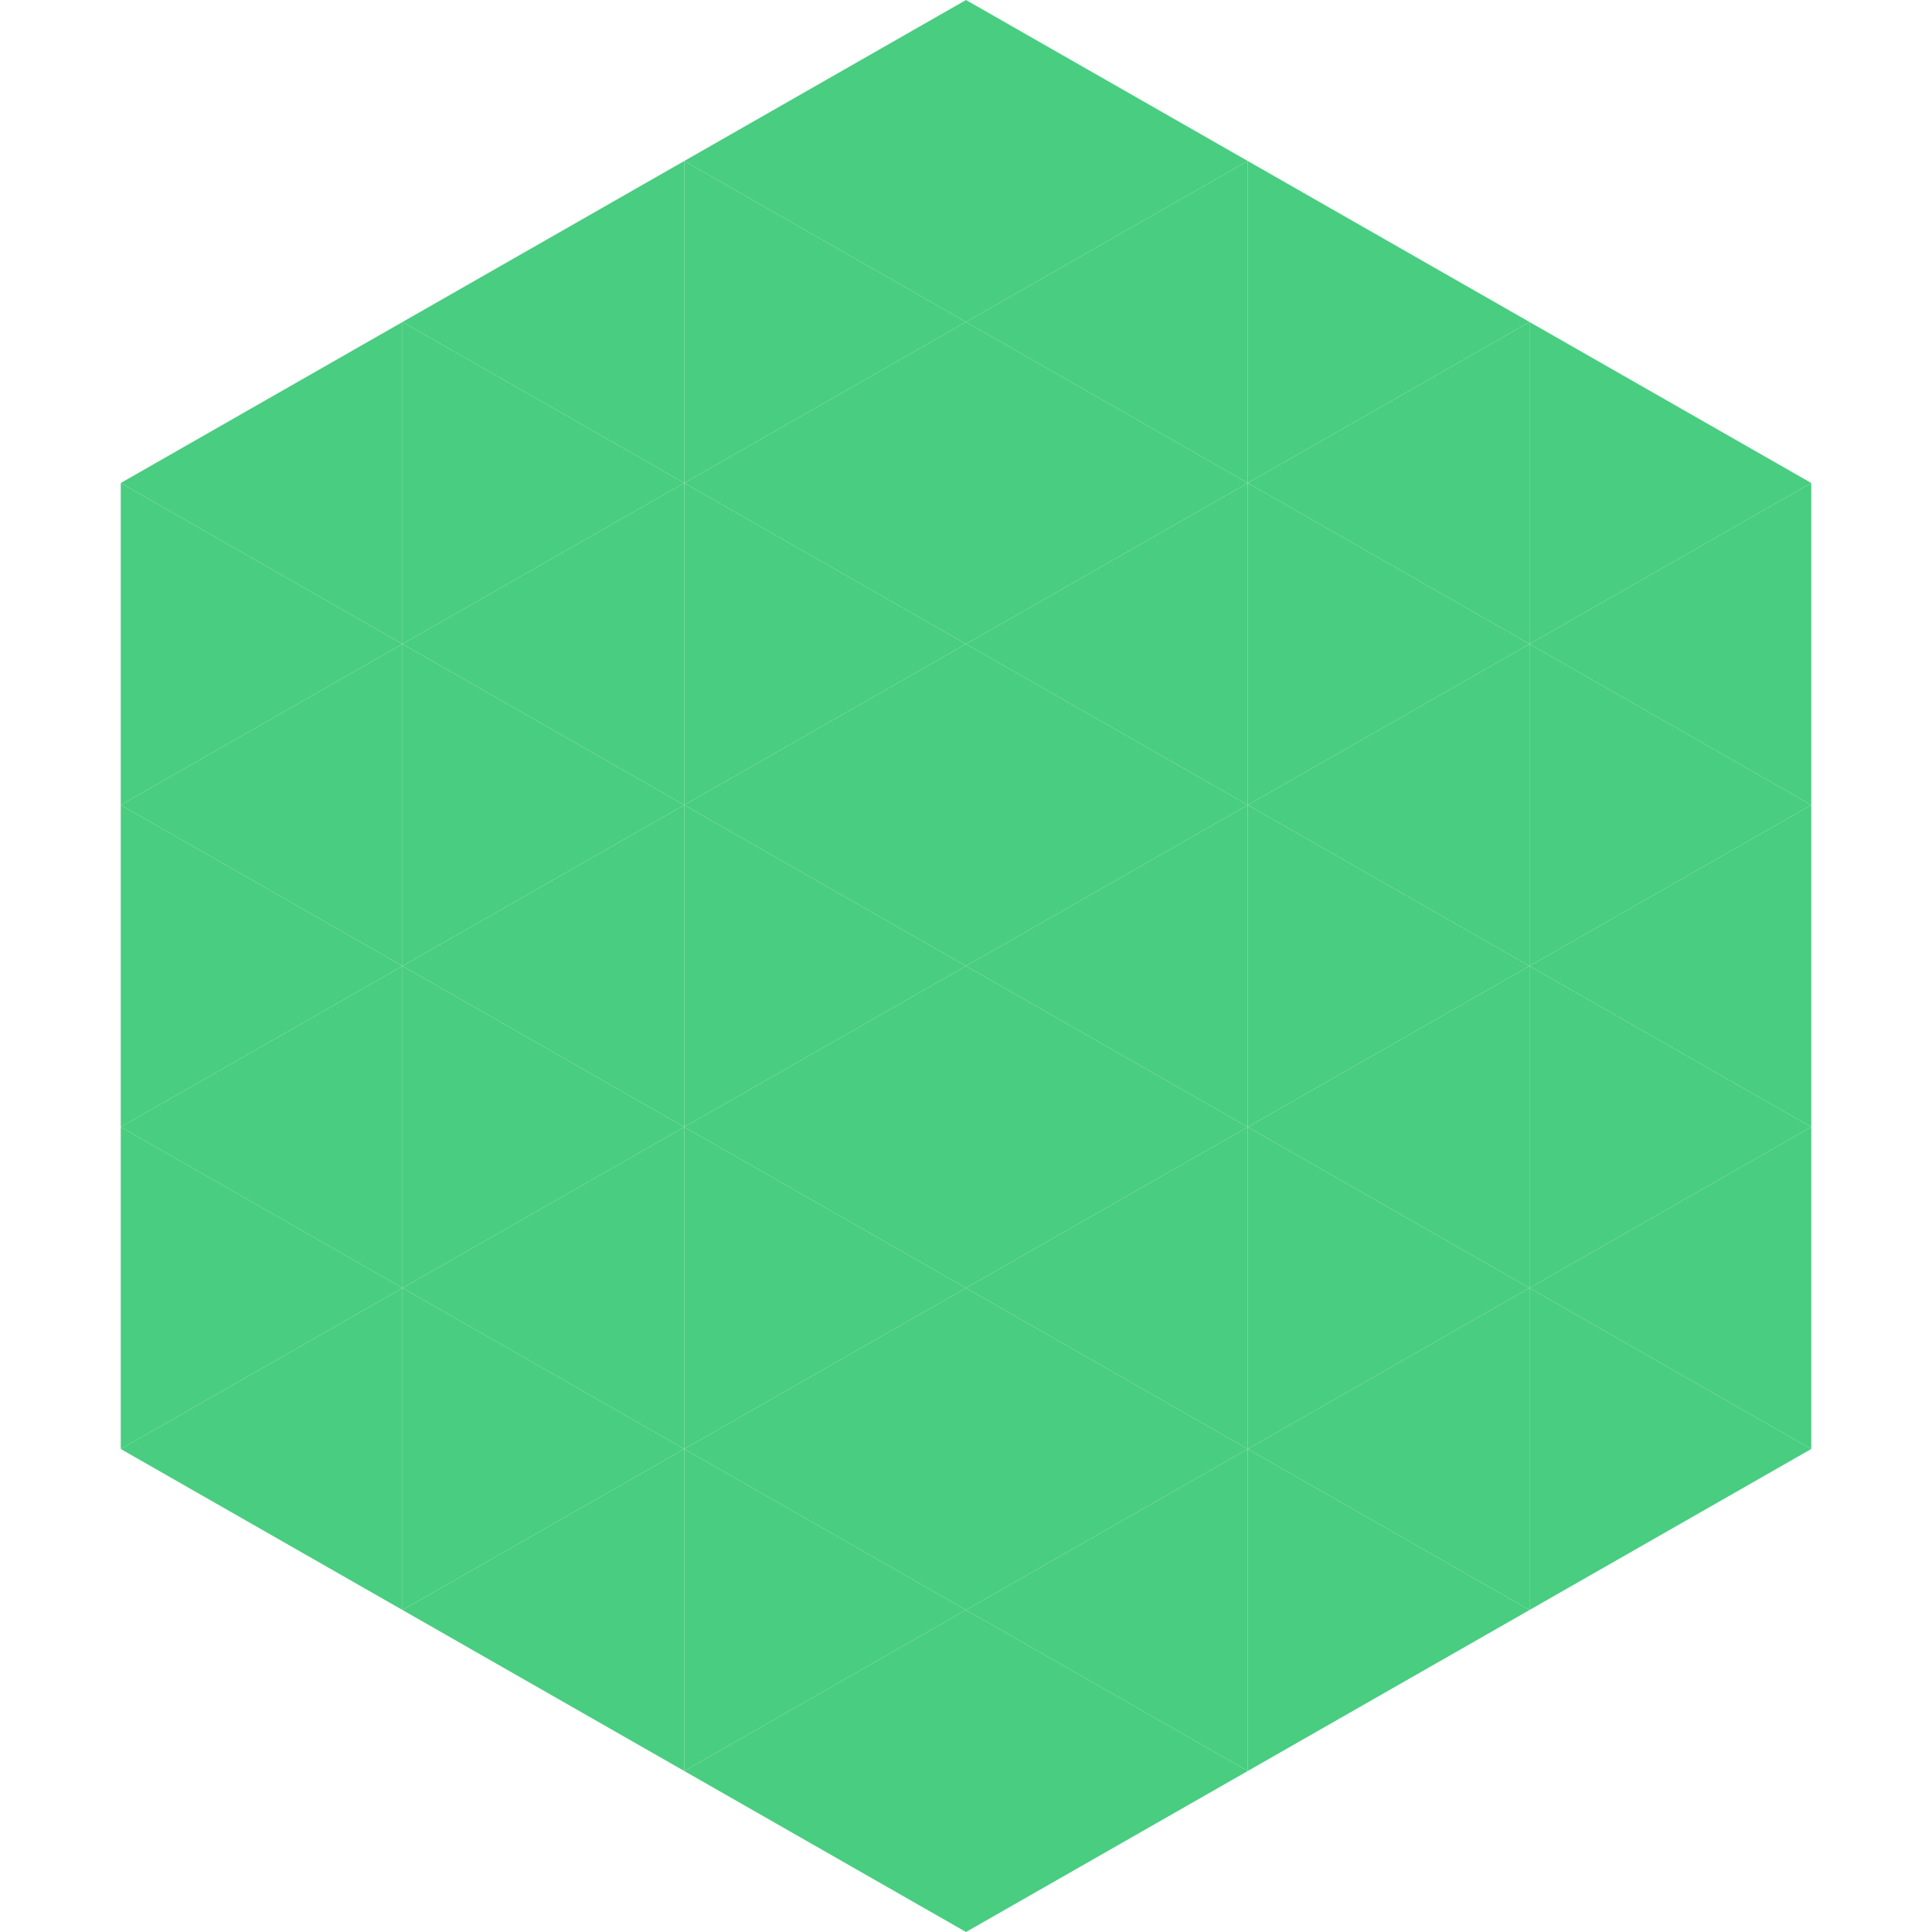
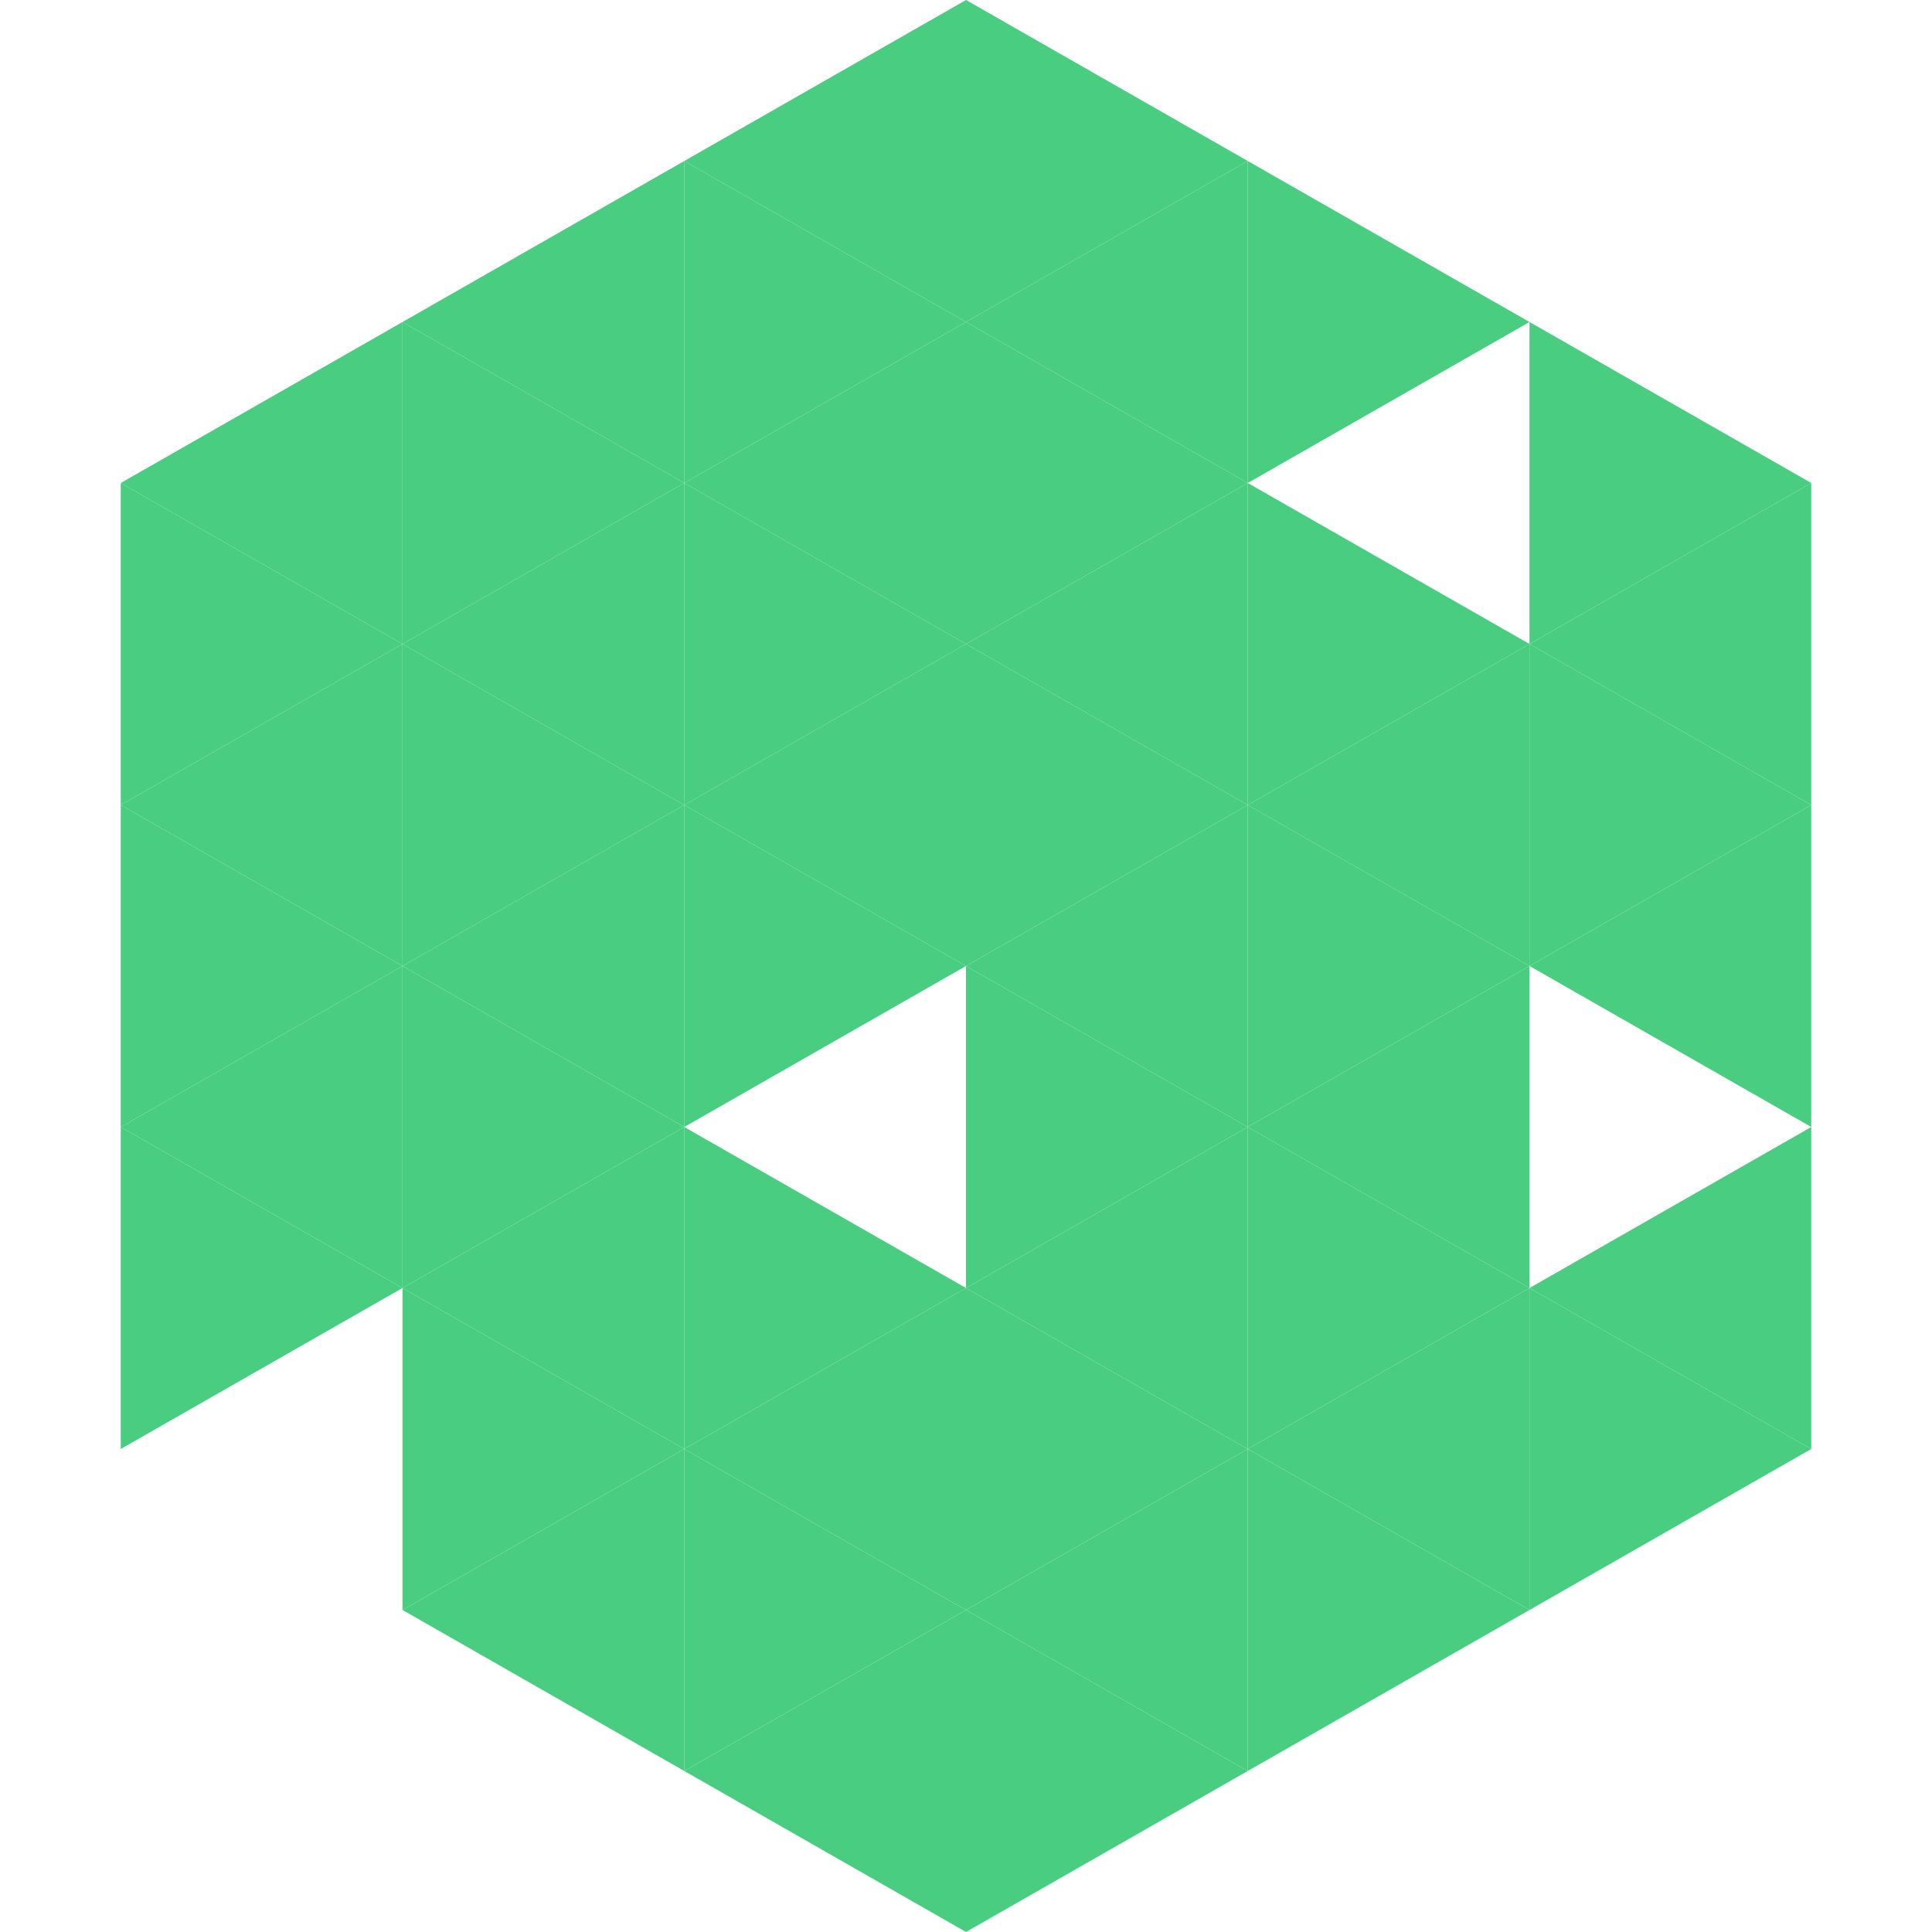
<svg xmlns="http://www.w3.org/2000/svg" width="240" height="240">
  <polygon points="50,40 15,60 50,80" style="fill:rgb(73,205,128)" />
  <polygon points="190,40 225,60 190,80" style="fill:rgb(73,205,128)" />
  <polygon points="15,60 50,80 15,100" style="fill:rgb(73,205,128)" />
  <polygon points="225,60 190,80 225,100" style="fill:rgb(73,205,128)" />
  <polygon points="50,80 15,100 50,120" style="fill:rgb(73,205,128)" />
  <polygon points="190,80 225,100 190,120" style="fill:rgb(73,205,128)" />
  <polygon points="15,100 50,120 15,140" style="fill:rgb(73,205,128)" />
  <polygon points="225,100 190,120 225,140" style="fill:rgb(73,205,128)" />
  <polygon points="50,120 15,140 50,160" style="fill:rgb(73,205,128)" />
-   <polygon points="190,120 225,140 190,160" style="fill:rgb(73,205,128)" />
  <polygon points="15,140 50,160 15,180" style="fill:rgb(73,205,128)" />
  <polygon points="225,140 190,160 225,180" style="fill:rgb(73,205,128)" />
-   <polygon points="50,160 15,180 50,200" style="fill:rgb(73,205,128)" />
  <polygon points="190,160 225,180 190,200" style="fill:rgb(73,205,128)" />
  <polygon points="15,180 50,200 15,220" style="fill:rgb(255,255,255); fill-opacity:0" />
  <polygon points="225,180 190,200 225,220" style="fill:rgb(255,255,255); fill-opacity:0" />
  <polygon points="50,0 85,20 50,40" style="fill:rgb(255,255,255); fill-opacity:0" />
  <polygon points="190,0 155,20 190,40" style="fill:rgb(255,255,255); fill-opacity:0" />
  <polygon points="85,20 50,40 85,60" style="fill:rgb(73,205,128)" />
  <polygon points="155,20 190,40 155,60" style="fill:rgb(73,205,128)" />
  <polygon points="50,40 85,60 50,80" style="fill:rgb(73,205,128)" />
-   <polygon points="190,40 155,60 190,80" style="fill:rgb(73,205,128)" />
  <polygon points="85,60 50,80 85,100" style="fill:rgb(73,205,128)" />
  <polygon points="155,60 190,80 155,100" style="fill:rgb(73,205,128)" />
  <polygon points="50,80 85,100 50,120" style="fill:rgb(73,205,128)" />
  <polygon points="190,80 155,100 190,120" style="fill:rgb(73,205,128)" />
  <polygon points="85,100 50,120 85,140" style="fill:rgb(73,205,128)" />
  <polygon points="155,100 190,120 155,140" style="fill:rgb(73,205,128)" />
  <polygon points="50,120 85,140 50,160" style="fill:rgb(73,205,128)" />
  <polygon points="190,120 155,140 190,160" style="fill:rgb(73,205,128)" />
  <polygon points="85,140 50,160 85,180" style="fill:rgb(73,205,128)" />
  <polygon points="155,140 190,160 155,180" style="fill:rgb(73,205,128)" />
  <polygon points="50,160 85,180 50,200" style="fill:rgb(73,205,128)" />
  <polygon points="190,160 155,180 190,200" style="fill:rgb(73,205,128)" />
  <polygon points="85,180 50,200 85,220" style="fill:rgb(73,205,128)" />
  <polygon points="155,180 190,200 155,220" style="fill:rgb(73,205,128)" />
  <polygon points="120,0 85,20 120,40" style="fill:rgb(73,205,128)" />
  <polygon points="120,0 155,20 120,40" style="fill:rgb(73,205,128)" />
  <polygon points="85,20 120,40 85,60" style="fill:rgb(73,205,128)" />
  <polygon points="155,20 120,40 155,60" style="fill:rgb(73,205,128)" />
  <polygon points="120,40 85,60 120,80" style="fill:rgb(73,205,128)" />
  <polygon points="120,40 155,60 120,80" style="fill:rgb(73,205,128)" />
  <polygon points="85,60 120,80 85,100" style="fill:rgb(73,205,128)" />
  <polygon points="155,60 120,80 155,100" style="fill:rgb(73,205,128)" />
  <polygon points="120,80 85,100 120,120" style="fill:rgb(73,205,128)" />
  <polygon points="120,80 155,100 120,120" style="fill:rgb(73,205,128)" />
  <polygon points="85,100 120,120 85,140" style="fill:rgb(73,205,128)" />
  <polygon points="155,100 120,120 155,140" style="fill:rgb(73,205,128)" />
-   <polygon points="120,120 85,140 120,160" style="fill:rgb(73,205,128)" />
  <polygon points="120,120 155,140 120,160" style="fill:rgb(73,205,128)" />
  <polygon points="85,140 120,160 85,180" style="fill:rgb(73,205,128)" />
  <polygon points="155,140 120,160 155,180" style="fill:rgb(73,205,128)" />
  <polygon points="120,160 85,180 120,200" style="fill:rgb(73,205,128)" />
  <polygon points="120,160 155,180 120,200" style="fill:rgb(73,205,128)" />
  <polygon points="85,180 120,200 85,220" style="fill:rgb(73,205,128)" />
  <polygon points="155,180 120,200 155,220" style="fill:rgb(73,205,128)" />
  <polygon points="120,200 85,220 120,240" style="fill:rgb(73,205,128)" />
  <polygon points="120,200 155,220 120,240" style="fill:rgb(73,205,128)" />
  <polygon points="85,220 120,240 85,260" style="fill:rgb(255,255,255); fill-opacity:0" />
  <polygon points="155,220 120,240 155,260" style="fill:rgb(255,255,255); fill-opacity:0" />
</svg>